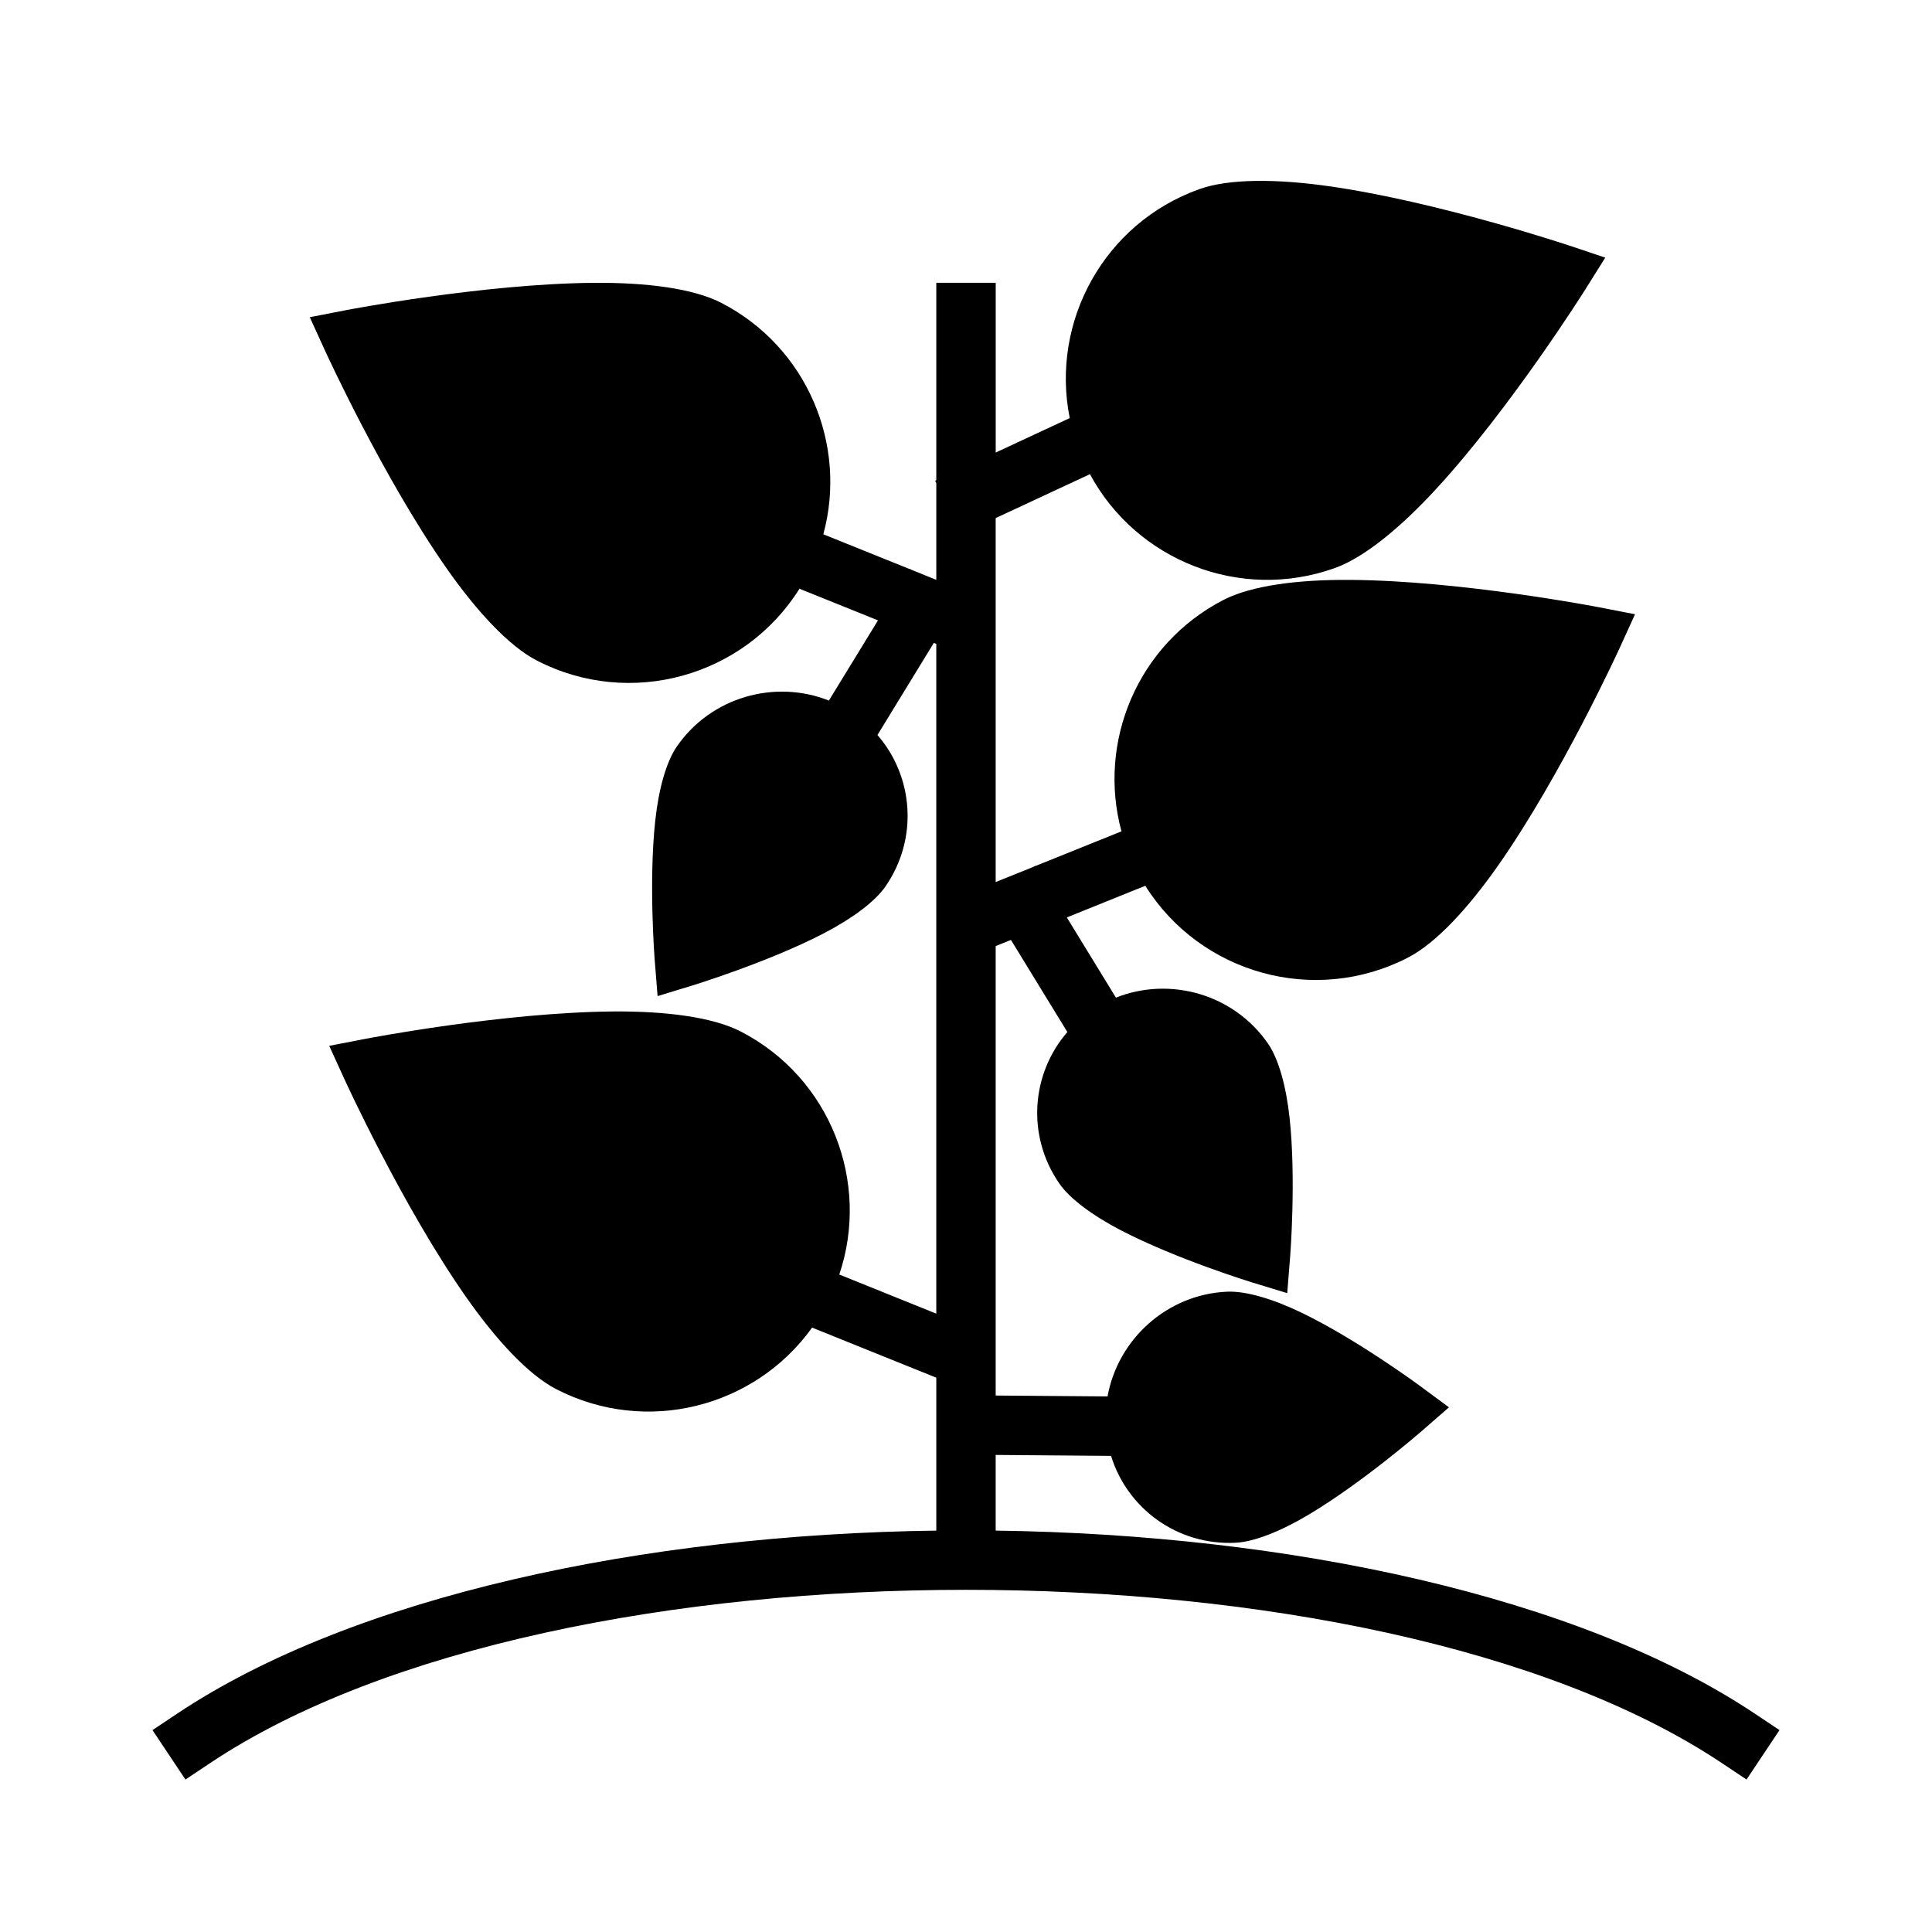
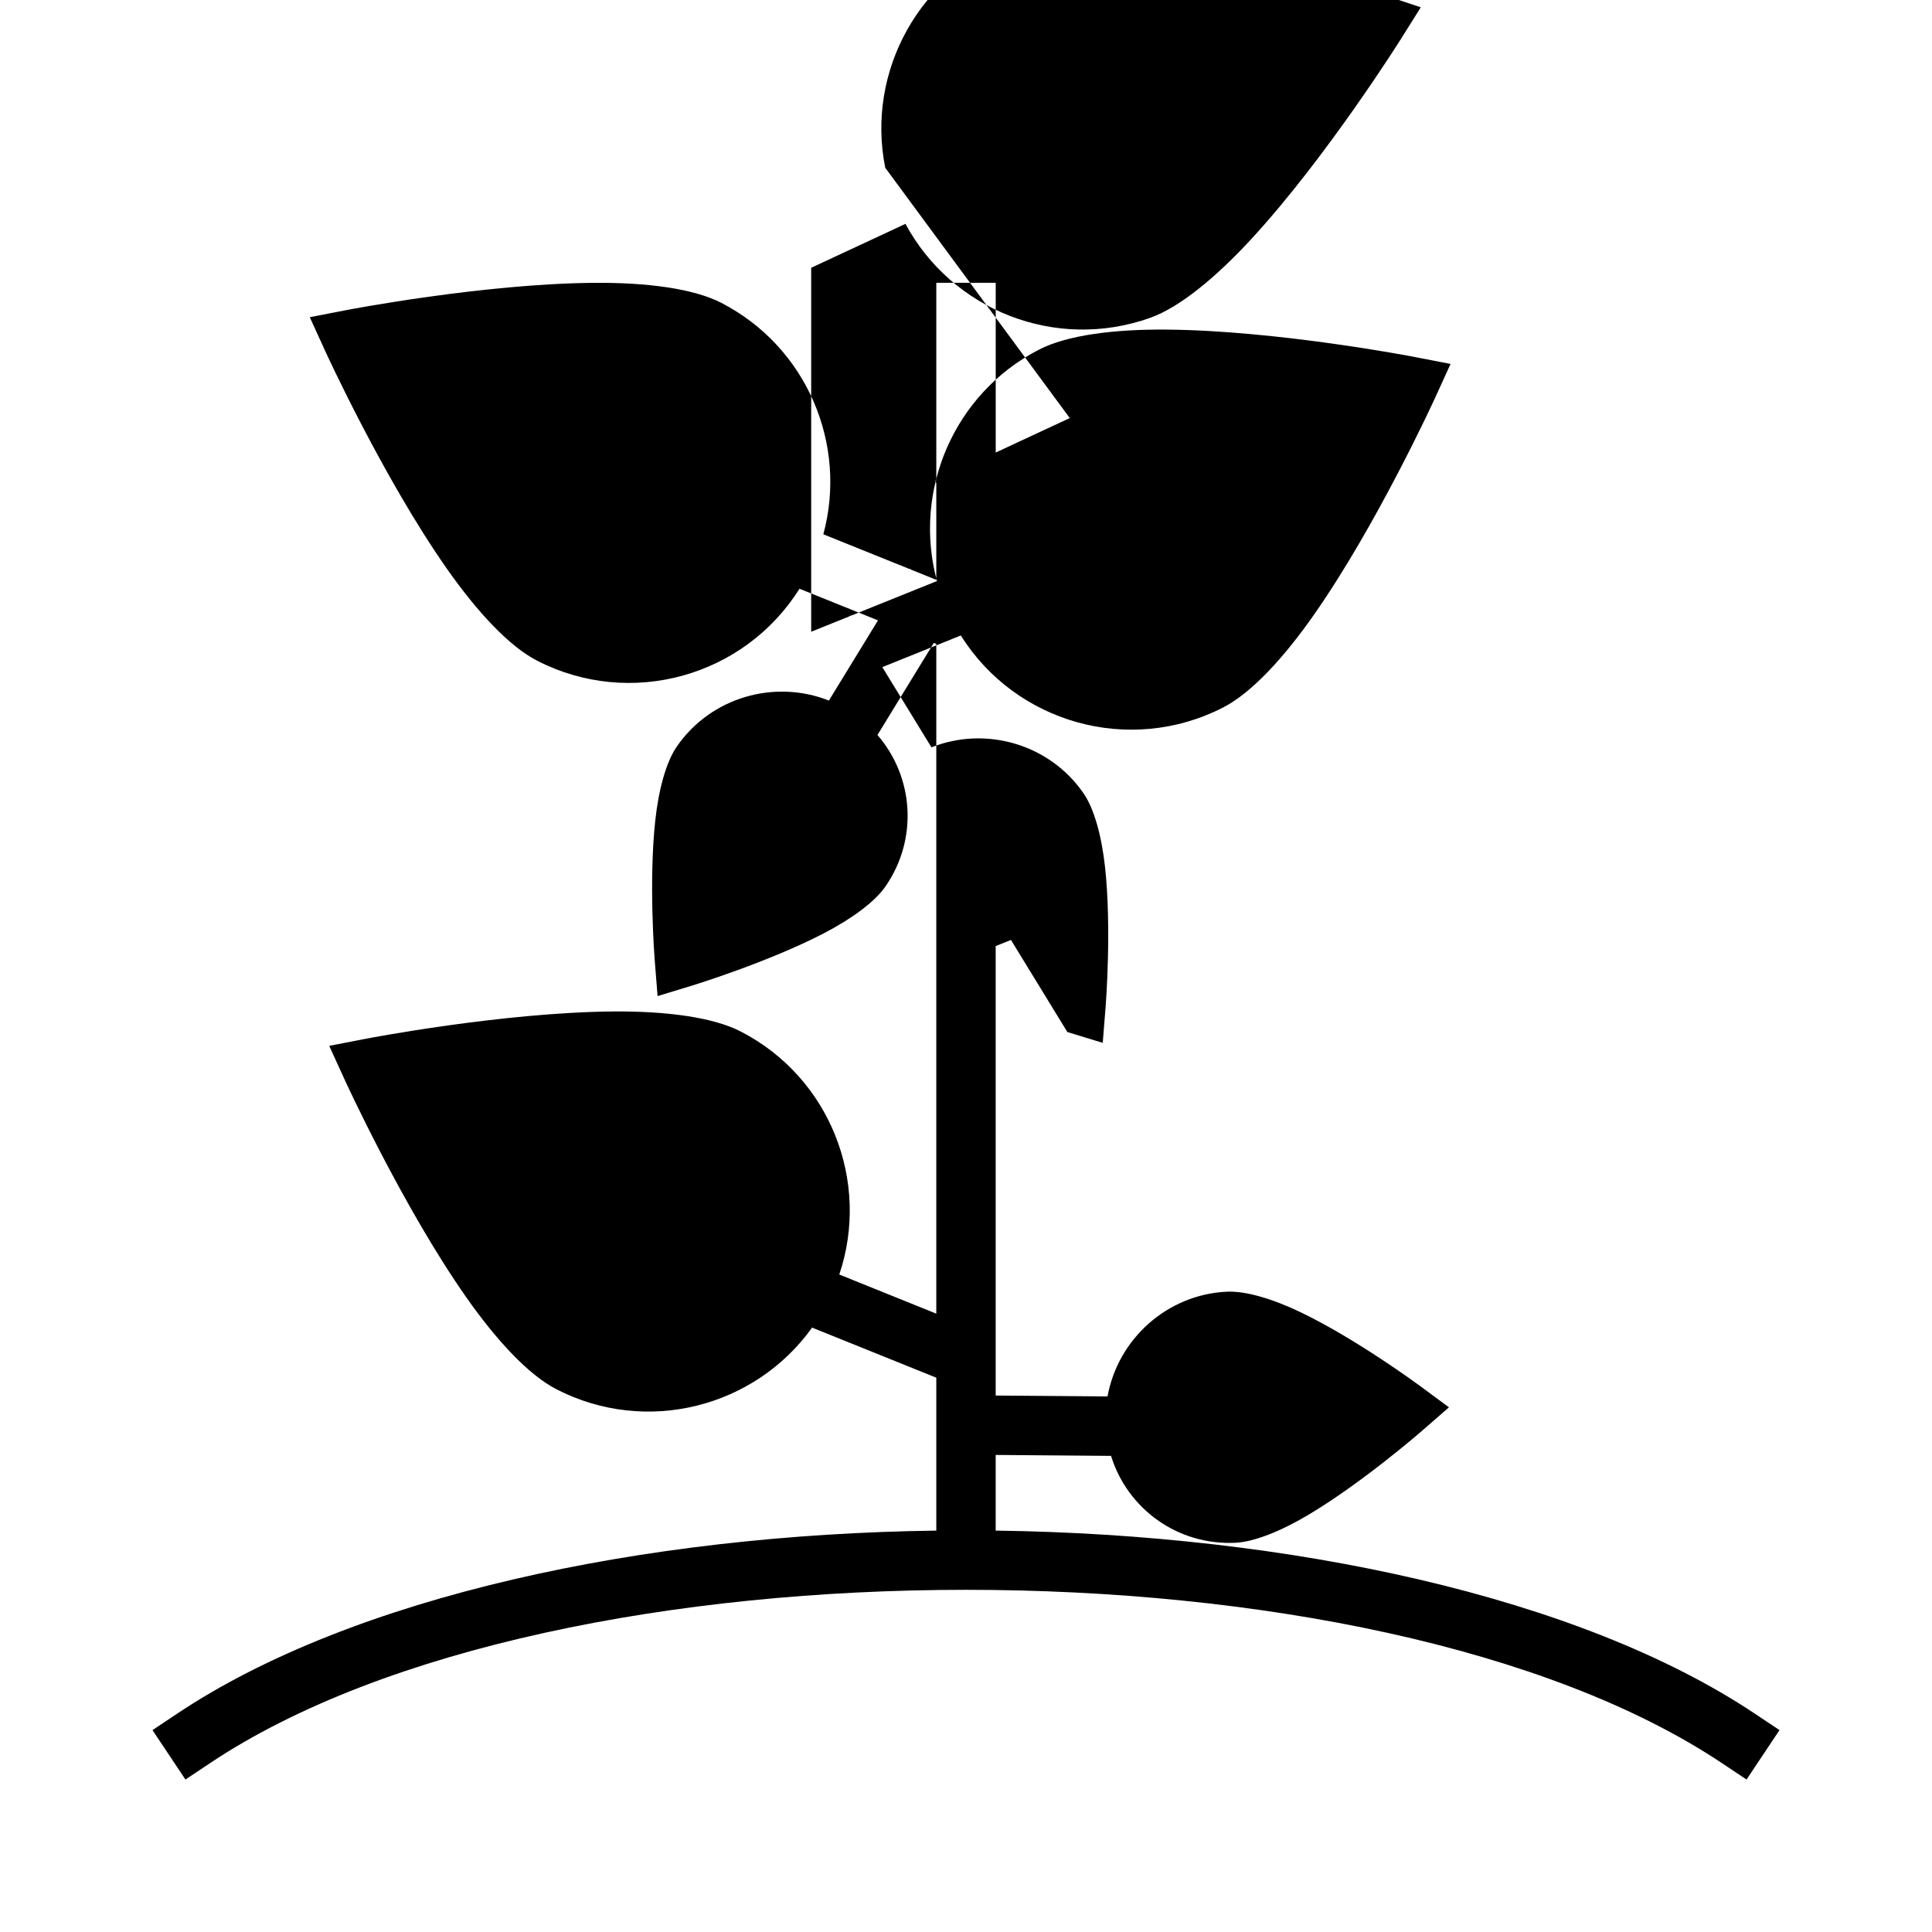
<svg xmlns="http://www.w3.org/2000/svg" fill="#000000" width="800px" height="800px" version="1.1" viewBox="144 144 512 512">
-   <path d="m427.5 254.79-19.625 9.137v-44.98h-15.746v52.316l-0.297 0.145 0.297 0.645v25.609l-6.641-2.68-0.434-0.266-0.047 0.07-22.816-9.195c6.449-23.758-4.305-49.617-27.055-61.34-7.414-3.816-19.844-5.406-33.691-5.297-29.395 0.223-65.535 7.203-65.535 7.203l-9.816 1.906 4.148 9.09s15.297 33.48 32.172 57.547c7.953 11.336 16.461 20.539 23.879 24.363 24.805 12.777 55.023 4.188 69.578-19.043l20.805 8.383-13.012 21.254c-14.285-5.684-31.234-0.949-40.289 12.164-2.848 4.125-4.824 11.367-5.723 19.617-1.777 16.285-0.164 36.77-0.164 36.77l0.777 9.77 9.379-2.863s19.938-6.125 34.66-13.77c7.438-3.867 13.531-8.336 16.363-12.438 8.738-12.66 7.441-29.09-2.133-40.125l14.941-24.41 0.652 0.258v177.5l-25.707-10.367c8.281-24.562-2.394-52.184-26.129-64.41-7.414-3.816-19.844-5.406-33.691-5.305-29.395 0.227-65.535 7.211-65.535 7.211l-9.816 1.898 4.148 9.09s15.297 33.488 32.172 57.555c7.953 11.336 16.461 20.535 23.875 24.355 23.816 12.27 52.617 4.84 67.766-16.328l32.918 13.273v40.523c-77.758 1.031-154.49 17.375-201.17 48.5l-6.551 4.371 8.738 13.098 6.551-4.371c46.207-30.801 123.29-45.906 200.3-45.906s154.09 15.105 200.3 45.906l6.551 4.371 8.738-13.098-6.551-4.371c-46.68-31.125-123.41-47.469-201.17-48.5v-20.051l30.574 0.246c4.305 13.957 17.562 23.75 32.93 23.031 4.981-0.234 12.004-3.043 19.215-7.32 14.273-8.445 30.016-22.137 30.016-22.137l7.391-6.438-7.887-5.824s-16.531-12.203-31.281-19.305c-7.481-3.598-14.676-5.754-19.684-5.516-15.914 0.738-28.895 12.625-31.629 27.754l-29.645-0.234v-119.11l4.047-1.629 14.949 24.41c-9.574 11.039-10.871 27.469-2.144 40.125 2.836 4.102 8.938 8.574 16.375 12.438 14.723 7.644 34.66 13.77 34.66 13.77l9.375 2.863 0.781-9.766s1.613-20.484-0.164-36.773c-0.906-8.25-2.875-15.492-5.723-19.617-9.055-13.113-26.004-17.844-40.289-12.16l-13.016-21.254 20.801-8.387c14.562 23.23 44.781 31.82 69.586 19.043 7.418-3.824 15.926-13.027 23.879-24.363 16.875-24.062 32.172-57.543 32.172-57.543l4.148-9.094-9.816-1.906s-36.141-6.981-65.535-7.199c-13.848-0.113-26.277 1.477-33.691 5.297-22.75 11.719-33.504 37.582-27.059 61.34l-22.82 9.191-0.039-0.07-0.434 0.27-10.043 4.047v-96.457l24.984-11.637c12.281 22.82 39.754 33.875 64.898 24.883 7.848-2.809 17.5-10.805 26.875-20.992 19.906-21.633 39.477-52.805 39.477-52.805l5.316-8.473-9.48-3.172s-34.902-11.691-64.008-15.789c-13.711-1.93-26.25-1.992-34.102 0.816-25.23 9.023-39.461 35.141-34.336 60.664z" fill-rule="evenodd" />
+   <path d="m427.5 254.79-19.625 9.137v-44.98h-15.746v52.316l-0.297 0.145 0.297 0.645v25.609l-6.641-2.68-0.434-0.266-0.047 0.07-22.816-9.195c6.449-23.758-4.305-49.617-27.055-61.34-7.414-3.816-19.844-5.406-33.691-5.297-29.395 0.223-65.535 7.203-65.535 7.203l-9.816 1.906 4.148 9.09s15.297 33.48 32.172 57.547c7.953 11.336 16.461 20.539 23.879 24.363 24.805 12.777 55.023 4.188 69.578-19.043l20.805 8.383-13.012 21.254c-14.285-5.684-31.234-0.949-40.289 12.164-2.848 4.125-4.824 11.367-5.723 19.617-1.777 16.285-0.164 36.77-0.164 36.77l0.777 9.77 9.379-2.863s19.938-6.125 34.66-13.77c7.438-3.867 13.531-8.336 16.363-12.438 8.738-12.66 7.441-29.09-2.133-40.125l14.941-24.41 0.652 0.258v177.5l-25.707-10.367c8.281-24.562-2.394-52.184-26.129-64.41-7.414-3.816-19.844-5.406-33.691-5.305-29.395 0.227-65.535 7.211-65.535 7.211l-9.816 1.898 4.148 9.09s15.297 33.488 32.172 57.555c7.953 11.336 16.461 20.535 23.875 24.355 23.816 12.27 52.617 4.84 67.766-16.328l32.918 13.273v40.523c-77.758 1.031-154.49 17.375-201.17 48.5l-6.551 4.371 8.738 13.098 6.551-4.371c46.207-30.801 123.29-45.906 200.3-45.906s154.09 15.105 200.3 45.906l6.551 4.371 8.738-13.098-6.551-4.371c-46.68-31.125-123.41-47.469-201.17-48.5v-20.051l30.574 0.246c4.305 13.957 17.562 23.75 32.93 23.031 4.981-0.234 12.004-3.043 19.215-7.32 14.273-8.445 30.016-22.137 30.016-22.137l7.391-6.438-7.887-5.824s-16.531-12.203-31.281-19.305c-7.481-3.598-14.676-5.754-19.684-5.516-15.914 0.738-28.895 12.625-31.629 27.754l-29.645-0.234v-119.11l4.047-1.629 14.949 24.41l9.375 2.863 0.781-9.766s1.613-20.484-0.164-36.773c-0.906-8.25-2.875-15.492-5.723-19.617-9.055-13.113-26.004-17.844-40.289-12.16l-13.016-21.254 20.801-8.387c14.562 23.23 44.781 31.82 69.586 19.043 7.418-3.824 15.926-13.027 23.879-24.363 16.875-24.062 32.172-57.543 32.172-57.543l4.148-9.094-9.816-1.906s-36.141-6.981-65.535-7.199c-13.848-0.113-26.277 1.477-33.691 5.297-22.75 11.719-33.504 37.582-27.059 61.34l-22.82 9.191-0.039-0.07-0.434 0.27-10.043 4.047v-96.457l24.984-11.637c12.281 22.82 39.754 33.875 64.898 24.883 7.848-2.809 17.5-10.805 26.875-20.992 19.906-21.633 39.477-52.805 39.477-52.805l5.316-8.473-9.48-3.172s-34.902-11.691-64.008-15.789c-13.711-1.93-26.25-1.992-34.102 0.816-25.23 9.023-39.461 35.141-34.336 60.664z" fill-rule="evenodd" />
</svg>